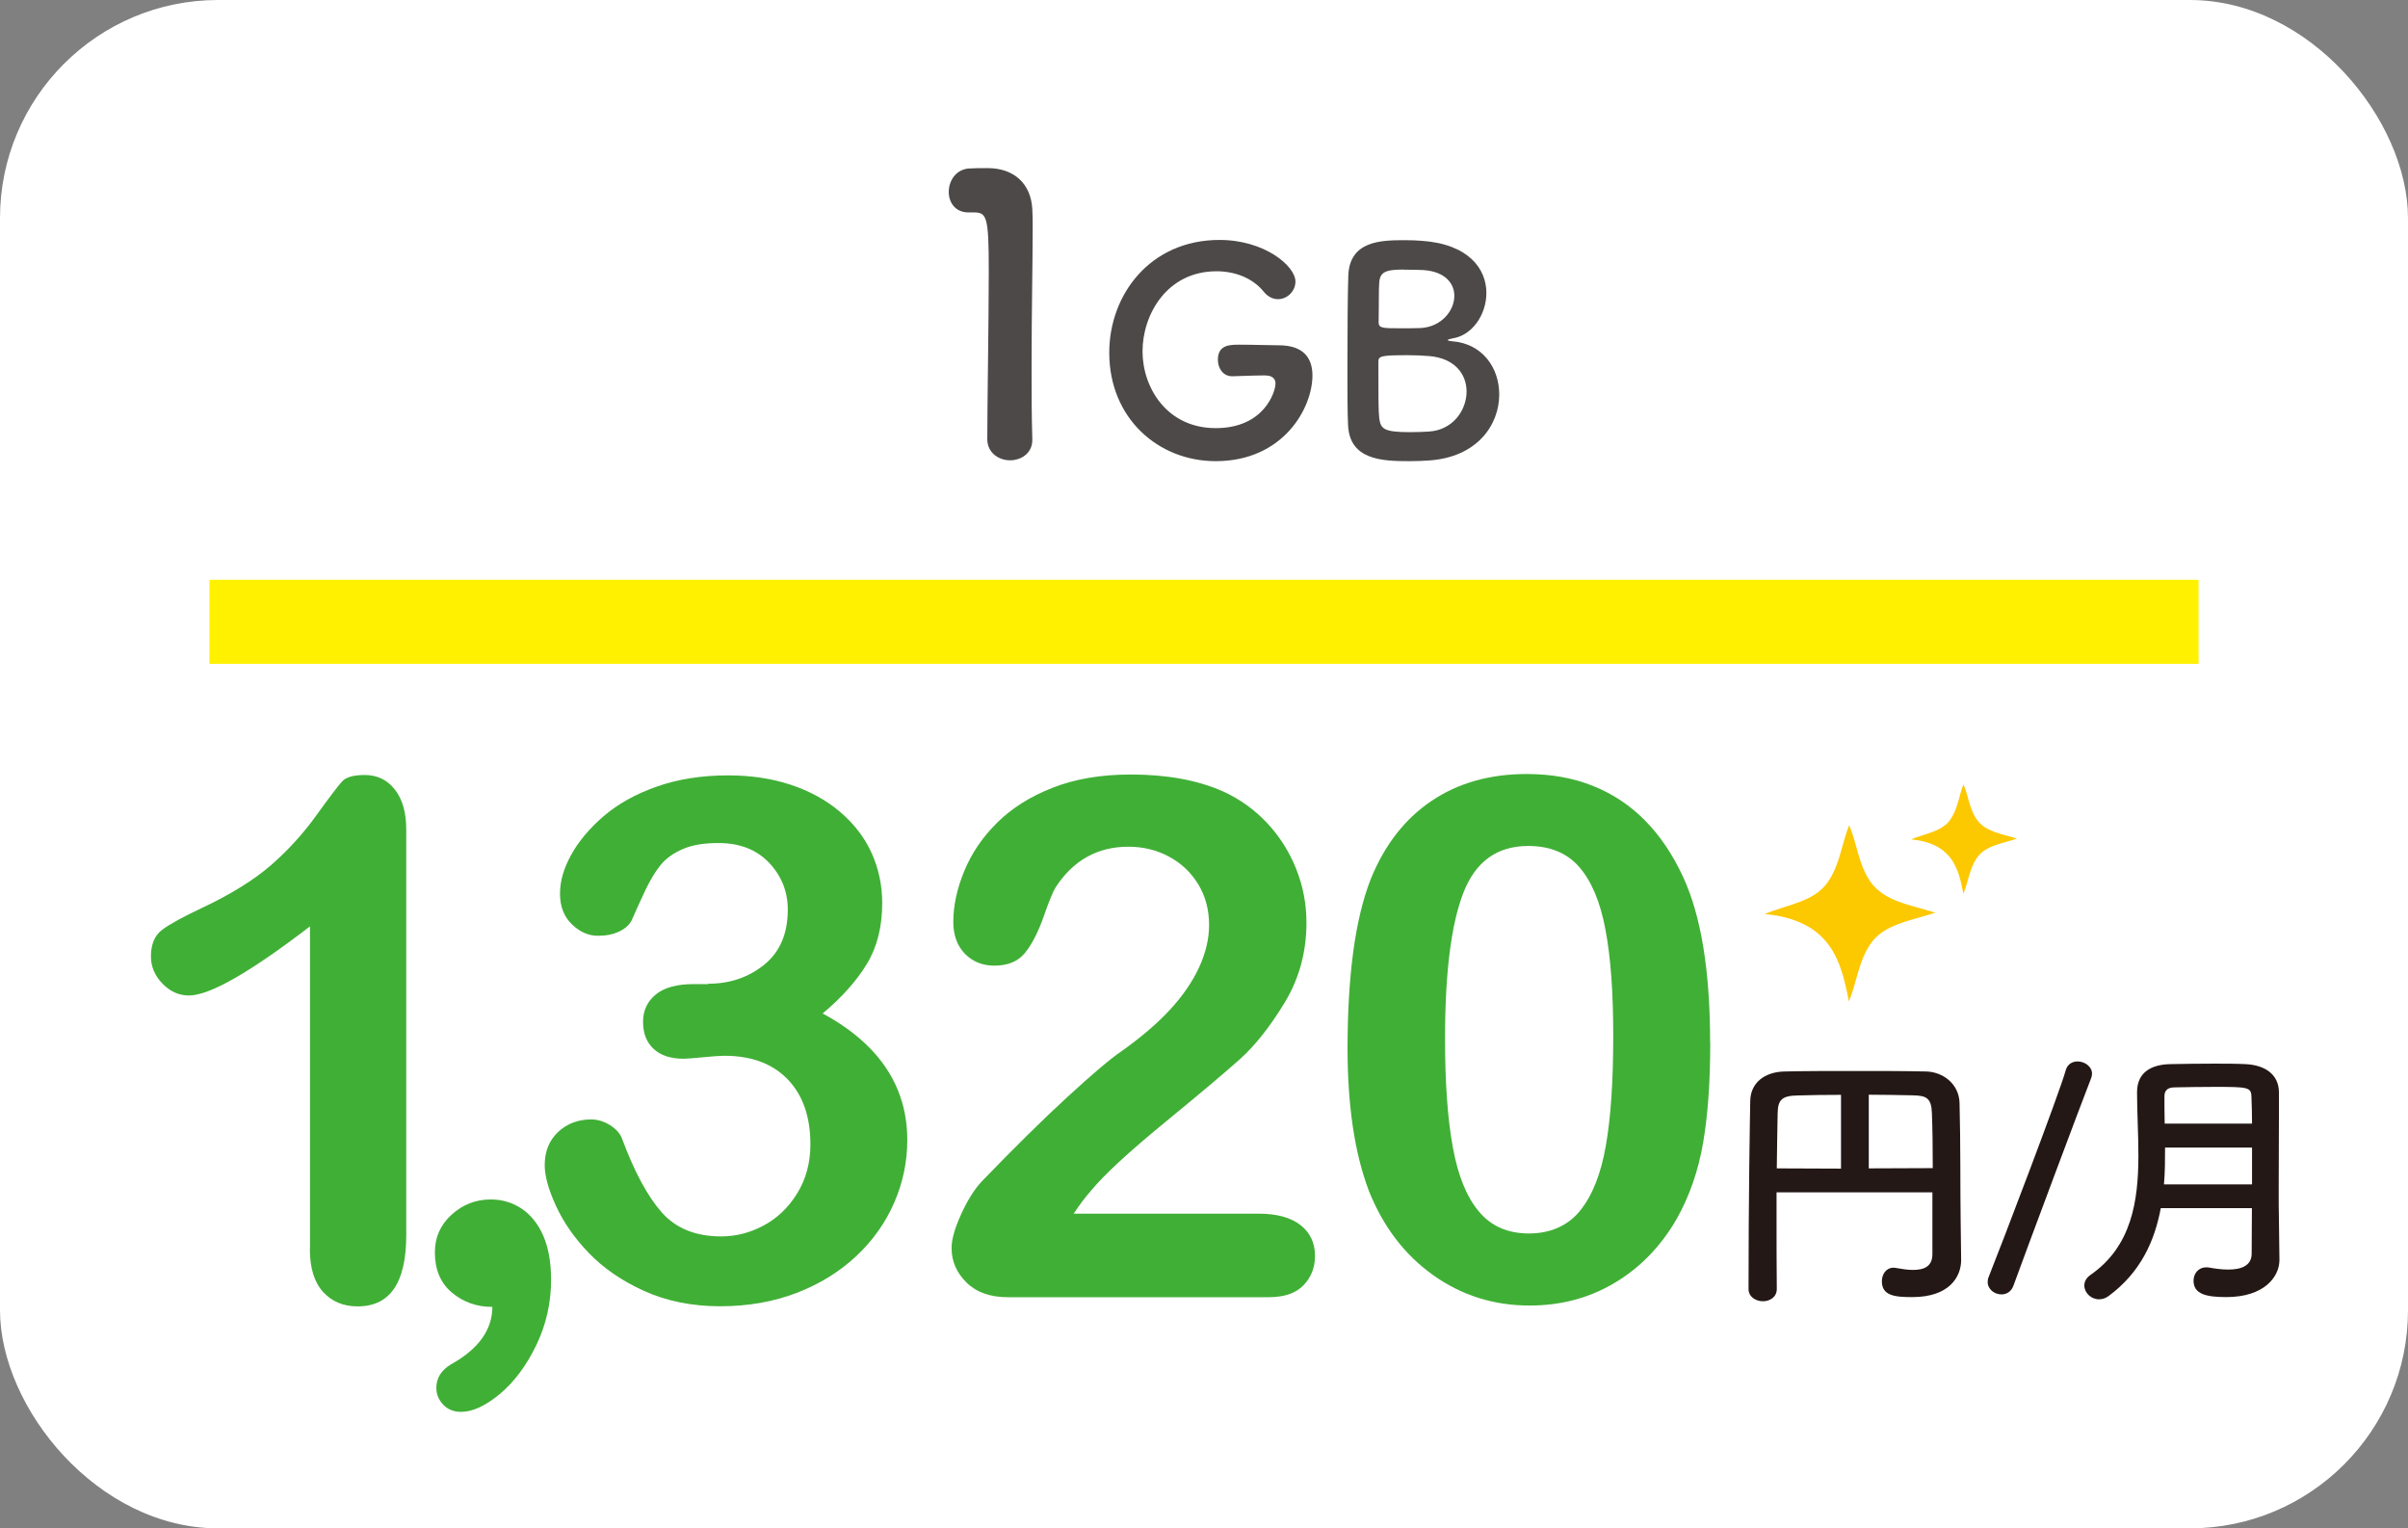
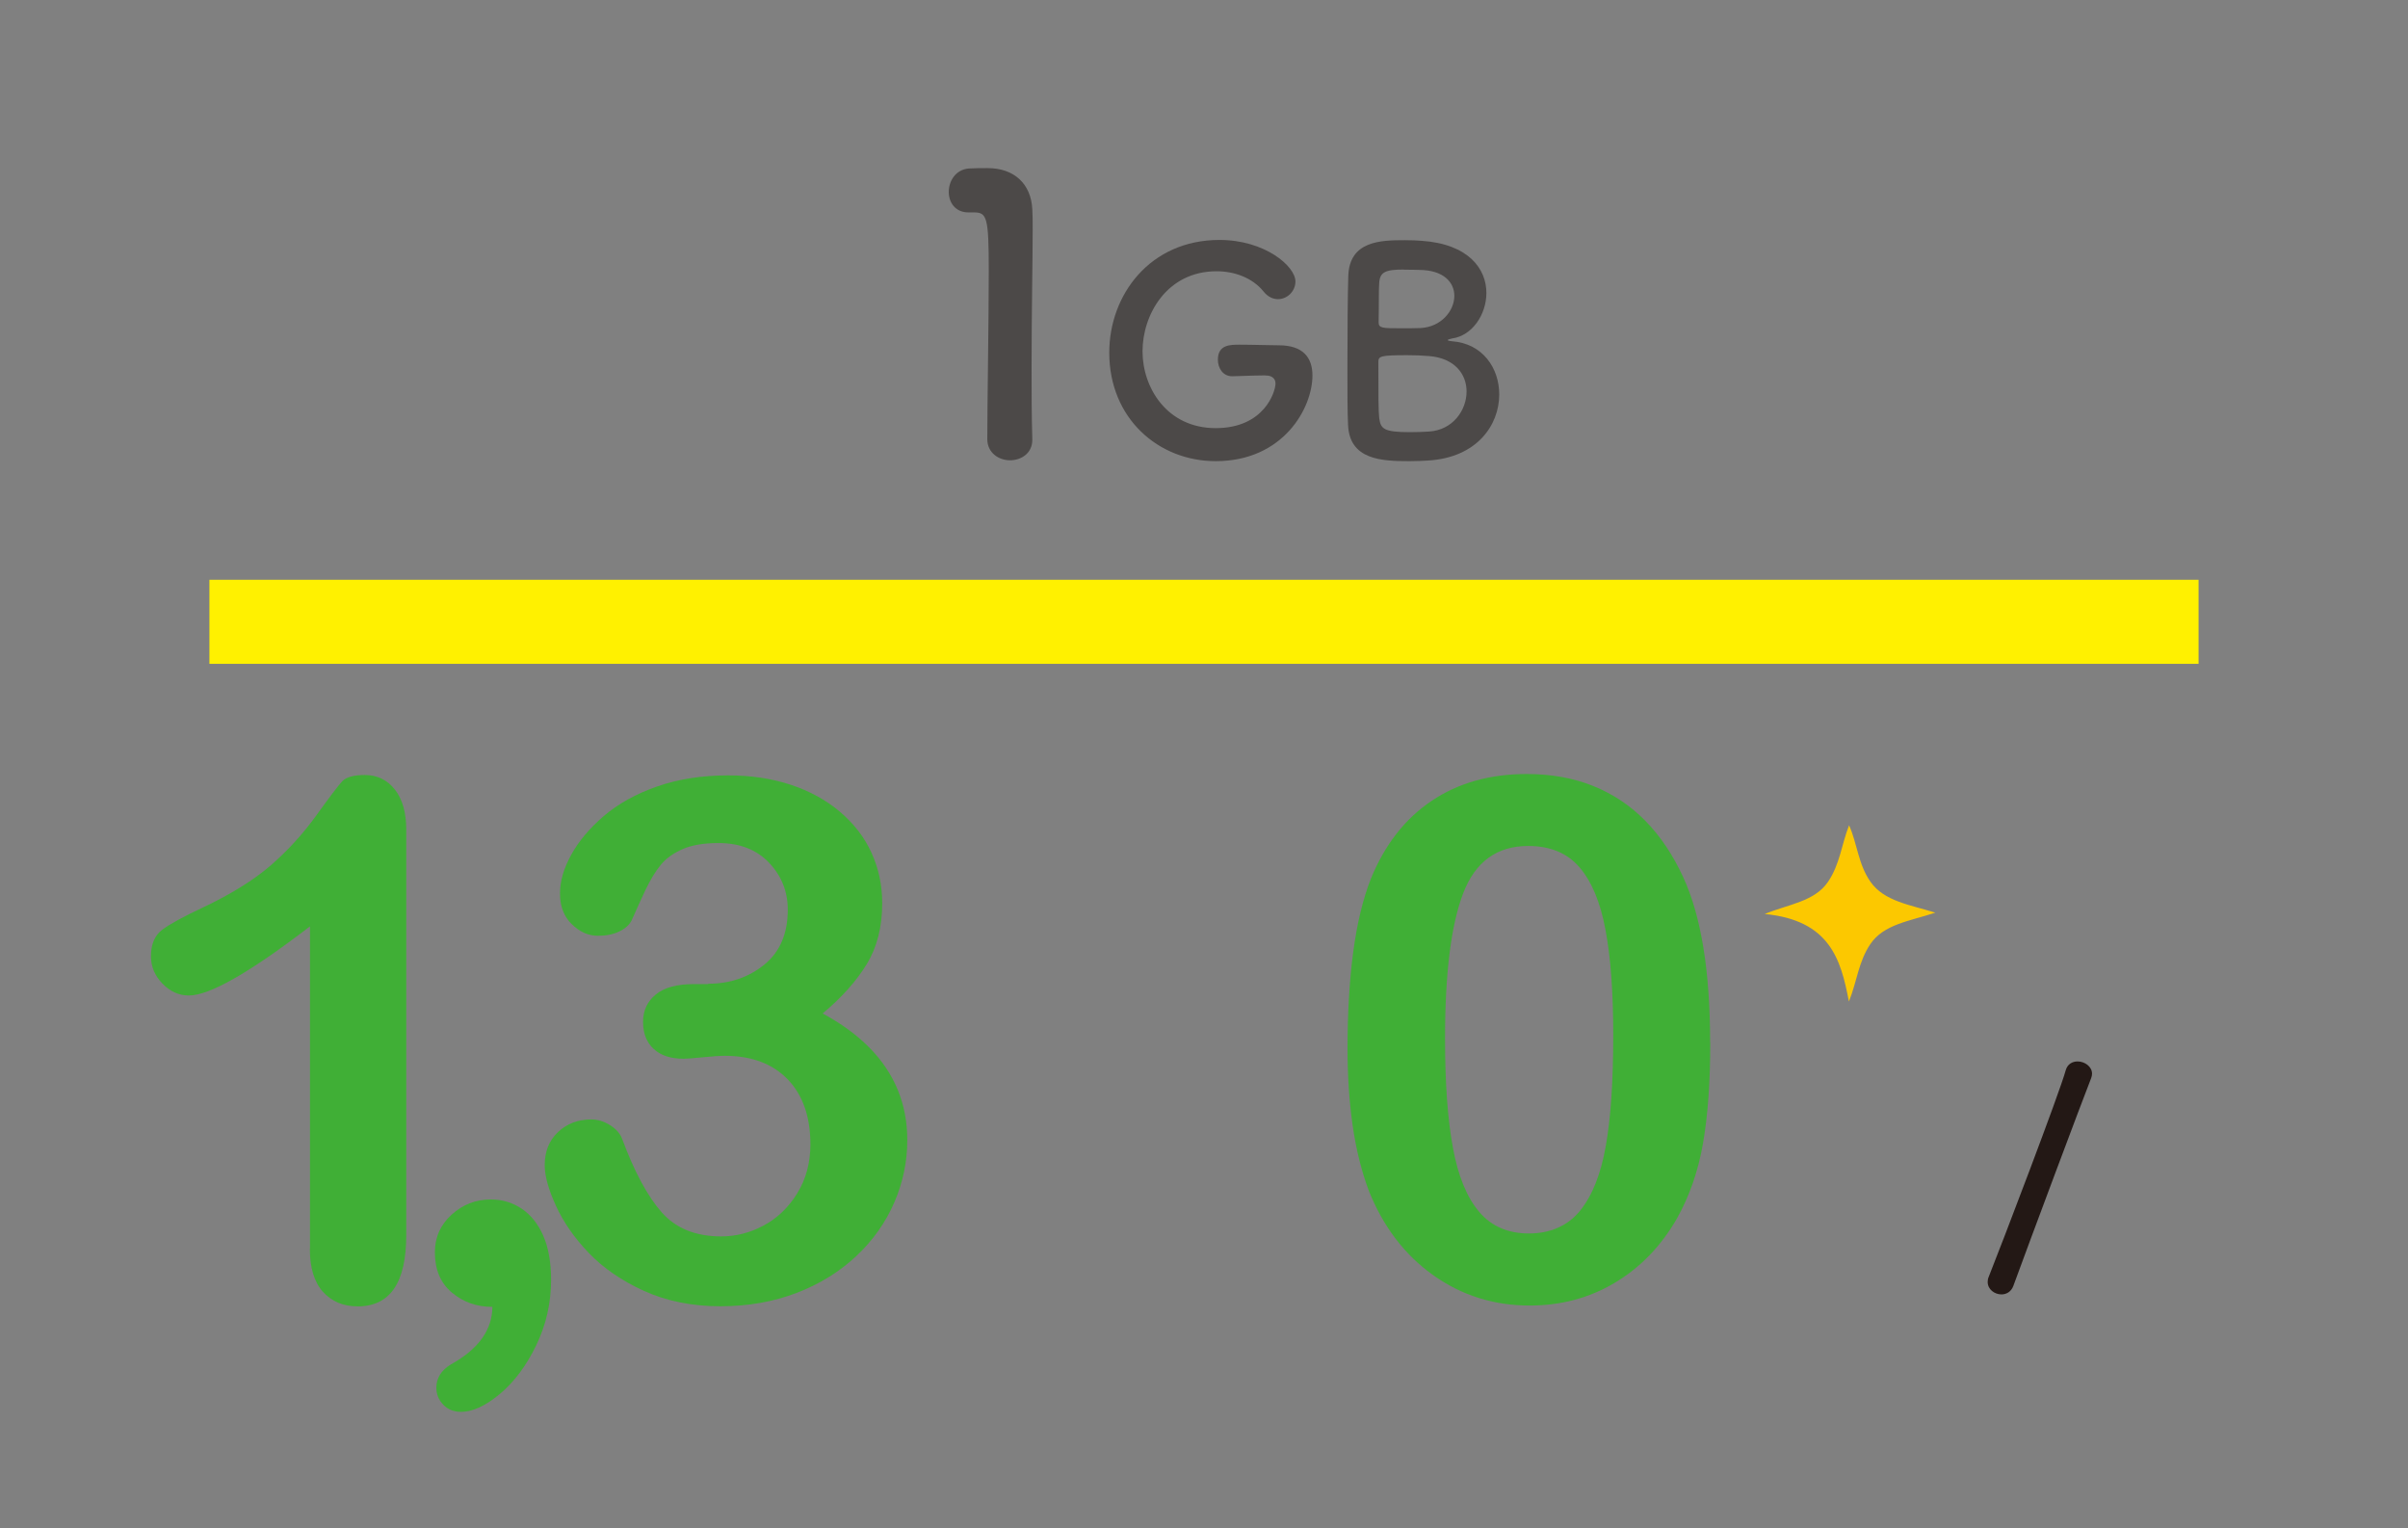
<svg xmlns="http://www.w3.org/2000/svg" id="uuid-4b23fd83-68c0-4b86-a93c-4995de9f773a" data-name="レイヤー 2" width="196.85" height="124.91" viewBox="0 0 196.85 124.91">
  <rect x="0" y="0" width="196.85" height="124.91" fill="#808080" stroke="none" />
  <defs>
    <style>
      .uuid-678b642e-9a0e-4eaf-9a5f-558778e1e206 {
        fill: none;
        stroke: #fff100;
        stroke-width: 6.87px;
      }

      .uuid-1799bb8a-1572-4317-9c77-e7e7e4b1d1a6 {
        fill: #fff;
      }

      .uuid-876df73e-5c6f-44f0-8dd8-26a1780ff1c6 {
        fill: #fcc800;
      }

      .uuid-15ae5134-695c-467a-9598-d57e5d0a50b5 {
        fill: #231815;
      }

      .uuid-69319eaf-36d2-4fed-9eb2-118252c81576 {
        fill: #40af36;
      }

      .uuid-d2fe68c9-63e7-41ab-9856-1d167e4df998 {
        fill: #4c4948;
      }
    </style>
  </defs>
  <g id="uuid-d68bbc8e-d77c-4879-a33b-0c9c2134a3a2" data-name="デザイン">
    <g>
-       <rect class="uuid-1799bb8a-1572-4317-9c77-e7e7e4b1d1a6" width="196.85" height="124.91" rx="17.83" ry="17.83" />
      <g>
        <path class="uuid-69319eaf-36d2-4fed-9eb2-118252c81576" d="M25.34,102.06v-26.35c-4.9,3.76-8.2,5.65-9.9,5.65-.81,0-1.53-.32-2.16-.97s-.94-1.39-.94-2.24c0-.98,.31-1.71,.93-2.17,.62-.46,1.71-1.06,3.27-1.79,2.33-1.1,4.2-2.26,5.6-3.47,1.4-1.22,2.64-2.58,3.72-4.08s1.79-2.43,2.11-2.78,.95-.52,1.85-.52c1.02,0,1.84,.4,2.46,1.19,.62,.79,.93,1.88,.93,3.27v33.15c0,3.88-1.32,5.82-3.97,5.82-1.18,0-2.12-.4-2.84-1.19-.71-.79-1.07-1.96-1.07-3.5Z" />
        <path class="uuid-69319eaf-36d2-4fed-9eb2-118252c81576" d="M40.24,106.81c-1.27,0-2.37-.39-3.3-1.17-.93-.78-1.39-1.88-1.39-3.29,0-1.22,.45-2.24,1.36-3.07,.91-.83,1.98-1.25,3.21-1.25,.93,0,1.77,.25,2.52,.75s1.34,1.24,1.77,2.21c.42,.97,.64,2.18,.64,3.6,0,1.91-.41,3.7-1.22,5.37-.81,1.67-1.8,2.99-2.97,3.97-1.17,.97-2.23,1.46-3.17,1.46-.6,0-1.09-.2-1.46-.59s-.56-.85-.56-1.38c0-.79,.4-1.43,1.19-1.91,2.26-1.25,3.39-2.83,3.39-4.72Z" />
        <path class="uuid-69319eaf-36d2-4fed-9eb2-118252c81576" d="M57.89,80.4c1.78,0,3.3-.52,4.59-1.56,1.28-1.04,1.92-2.54,1.92-4.49,0-1.49-.51-2.76-1.53-3.84-1.02-1.07-2.4-1.61-4.14-1.61-1.18,0-2.15,.16-2.91,.49-.76,.33-1.37,.76-1.81,1.3-.44,.54-.86,1.24-1.26,2.08-.4,.85-.76,1.65-1.09,2.4-.19,.41-.54,.72-1.04,.96s-1.08,.35-1.74,.35c-.77,0-1.48-.31-2.13-.94-.65-.63-.97-1.46-.97-2.5s.3-2.06,.91-3.17c.61-1.11,1.5-2.17,2.66-3.17,1.17-1,2.62-1.81,4.36-2.42,1.74-.61,3.68-.91,5.82-.91,1.87,0,3.58,.26,5.12,.77,1.54,.51,2.89,1.25,4.02,2.21,1.14,.97,2,2.08,2.58,3.36,.58,1.27,.87,2.65,.87,4.11,0,1.93-.42,3.59-1.26,4.97-.84,1.38-2.04,2.73-3.61,4.04,1.51,.81,2.78,1.74,3.81,2.78,1.03,1.04,1.81,2.2,2.33,3.46,.52,1.26,.78,2.63,.78,4.1,0,1.76-.35,3.46-1.06,5.1-.71,1.64-1.74,3.1-3.11,4.39-1.37,1.28-3,2.29-4.88,3.01-1.88,.72-3.96,1.09-6.24,1.09s-4.39-.42-6.22-1.25c-1.83-.83-3.34-1.87-4.53-3.11s-2.08-2.53-2.69-3.87c-.61-1.33-.91-2.43-.91-3.3,0-1.12,.36-2.02,1.09-2.71,.72-.68,1.63-1.03,2.71-1.03,.54,0,1.06,.16,1.56,.48,.5,.32,.83,.7,.98,1.14,1,2.68,2.08,4.68,3.23,5.98s2.77,1.96,4.85,1.96c1.2,0,2.35-.29,3.46-.88,1.11-.59,2.03-1.46,2.75-2.62s1.09-2.5,1.09-4.02c0-2.26-.62-4.03-1.85-5.31-1.24-1.28-2.95-1.93-5.15-1.93-.39,0-.98,.04-1.79,.12s-1.33,.12-1.56,.12c-1.06,0-1.88-.26-2.46-.8-.58-.53-.87-1.27-.87-2.21s.35-1.67,1.04-2.24c.69-.57,1.73-.85,3.1-.85h1.19Z" />
-         <path class="uuid-69319eaf-36d2-4fed-9eb2-118252c81576" d="M87.75,99.19h15.11c1.51,0,2.65,.31,3.45,.93,.79,.62,1.19,1.46,1.19,2.52,0,.95-.31,1.75-.94,2.4-.63,.66-1.58,.98-2.85,.98h-21.31c-1.45,0-2.58-.4-3.39-1.2-.81-.8-1.22-1.74-1.22-2.82,0-.7,.26-1.62,.78-2.76,.52-1.15,1.09-2.05,1.71-2.71,2.57-2.66,4.88-4.95,6.95-6.85s3.54-3.15,4.43-3.75c1.58-1.12,2.9-2.24,3.95-3.37,1.05-1.13,1.85-2.29,2.4-3.47,.55-1.19,.83-2.35,.83-3.49,0-1.24-.29-2.34-.88-3.32-.59-.97-1.39-1.73-2.4-2.27-1.01-.54-2.12-.81-3.31-.81-2.53,0-4.52,1.11-5.96,3.33-.19,.29-.52,1.08-.97,2.37-.45,1.29-.97,2.29-1.53,2.98-.57,.7-1.4,1.04-2.5,1.04-.97,0-1.77-.32-2.4-.96s-.96-1.51-.96-2.61c0-1.33,.3-2.72,.9-4.17,.6-1.45,1.49-2.76,2.68-3.94,1.19-1.18,2.69-2.13,4.52-2.85,1.82-.72,3.96-1.09,6.41-1.09,2.95,0,5.47,.46,7.56,1.39,1.35,.62,2.54,1.47,3.56,2.55,1.02,1.08,1.82,2.33,2.39,3.75s.85,2.89,.85,4.42c0,2.39-.59,4.57-1.78,6.53-1.19,1.96-2.4,3.49-3.63,4.6-1.24,1.11-3.31,2.85-6.21,5.23s-4.9,4.22-5.98,5.53c-.46,.52-.94,1.15-1.42,1.88Z" />
        <path class="uuid-69319eaf-36d2-4fed-9eb2-118252c81576" d="M139.81,85.21c0,3.17-.19,5.89-.58,8.17-.39,2.28-1.1,4.34-2.14,6.2-1.31,2.28-3.01,4.03-5.1,5.27-2.08,1.24-4.4,1.85-6.95,1.85-2.93,0-5.56-.83-7.89-2.49-2.33-1.66-4.08-3.96-5.25-6.89-.6-1.6-1.04-3.37-1.32-5.31-.28-1.94-.42-4.04-.42-6.3,0-2.91,.15-5.54,.46-7.88,.31-2.33,.79-4.34,1.45-6.02,1.14-2.78,2.79-4.9,4.97-6.36,2.17-1.46,4.76-2.19,7.77-2.19,1.99,0,3.79,.32,5.41,.97,1.62,.65,3.04,1.59,4.27,2.84s2.26,2.78,3.11,4.62c1.47,3.18,2.2,7.69,2.2,13.52Zm-7.93-.58c0-3.53-.21-6.42-.64-8.67-.42-2.25-1.14-3.95-2.14-5.1-1-1.15-2.39-1.72-4.17-1.72-2.55,0-4.32,1.28-5.31,3.85s-1.49,6.52-1.49,11.87c0,3.63,.21,6.6,.64,8.92,.42,2.32,1.14,4.07,2.14,5.25,1,1.19,2.36,1.78,4.08,1.78s3.17-.62,4.17-1.85,1.71-3,2.11-5.3c.41-2.3,.61-5.31,.61-9.03Z" />
-         <path class="uuid-15ae5134-695c-467a-9598-d57e5d0a50b5" d="M158,97.45h-12.77v2.26c0,1.83,0,3.71,.02,5.62v.02c0,.66-.57,1-1.13,1s-1.18-.34-1.18-1c0-7.29,.11-13.97,.14-15.38,.02-1.43,1.13-2.38,2.85-2.4,1.74-.04,3.69-.04,5.68-.04s4.01,0,5.82,.04c1.38,.02,2.72,1,2.76,2.58,.09,3.33,.05,7.04,.09,9.6l.04,3.19v.04c0,1.34-.93,3.03-3.99,3.03-1.38,0-2.49-.09-2.49-1.29,0-.57,.34-1.11,.95-1.11,.07,0,.14,0,.2,.02,.5,.09,.97,.16,1.4,.16,.91,0,1.58-.29,1.58-1.29v-5.07Zm-7.5-7.97c-1.31,0-2.54,.02-3.53,.05-1.29,.02-1.63,.34-1.65,1.45-.04,1.43-.04,2.94-.07,4.51l5.25,.02v-6.02Zm7.5,6c0-1.65-.02-3.26-.07-4.51-.04-1.25-.47-1.43-1.58-1.45-1.11-.02-2.33-.05-3.58-.05v6.02l5.23-.02Z" />
        <path class="uuid-15ae5134-695c-467a-9598-d57e5d0a50b5" d="M163.62,105.79c-.57,0-1.13-.41-1.13-1.02,0-.14,.02-.27,.09-.43,1.04-2.6,5.8-15.06,6.29-16.87,.14-.5,.54-.72,.97-.72,.57,0,1.18,.41,1.18,1,0,.11-.02,.23-.07,.36-.63,1.58-5.25,13.93-6.36,16.98-.18,.5-.59,.7-.97,.7Z" />
-         <path class="uuid-15ae5134-695c-467a-9598-d57e5d0a50b5" d="M186.34,102.98c0,1.34-1.2,3.03-4.35,3.03-1.65,0-2.67-.25-2.67-1.34,0-.57,.38-1.09,1.04-1.09,.09,0,.16,0,.25,.02,.5,.09,1.04,.16,1.54,.16,1.04,0,1.92-.29,1.92-1.31,0-1.11,.02-2.38,.02-3.71h-7.45c-.5,2.69-1.65,5.25-4.26,7.18-.27,.2-.54,.27-.79,.27-.66,0-1.2-.54-1.2-1.13,0-.29,.14-.61,.5-.86,3.37-2.33,3.92-6.05,3.92-9.78,0-1.77-.11-3.53-.11-5.16s1.18-2.26,2.72-2.29c1.02-.02,2.31-.04,3.56-.04,.91,0,1.81,0,2.58,.04,1.54,.07,2.72,.79,2.74,2.29v1.61c0,2.13-.02,4.39-.02,6.41,0,.88,0,1.72,.02,2.49l.04,3.19v.02Zm-2.24-9.19h-7.11c0,1,0,1.99-.09,3.01h7.2v-3.01Zm0-1.95c0-.79-.02-1.56-.05-2.24-.02-.75-.34-.77-2.99-.77-1.15,0-2.33,.02-3.28,.04-.52,0-.84,.2-.84,.72,0,.7,0,1.47,.02,2.24h7.13Z" />
      </g>
      <g>
        <path class="uuid-d2fe68c9-63e7-41ab-9856-1d167e4df998" d="M82.57,37.62c-.91,0-1.86-.6-1.86-1.73,0-2.93,.12-9.63,.12-13.78,0-4.41-.16-4.75-1.23-4.75h-.44c-1.07,0-1.6-.82-1.6-1.67,0-.91,.57-1.83,1.64-1.92,.63-.03,.88-.03,1.54-.03,2.17,0,3.55,1.29,3.65,3.37,.03,.41,.03,.98,.03,1.67,0,2.52-.09,6.73-.09,11.23,0,1.95,0,3.93,.06,5.88v.06c0,1.1-.91,1.67-1.83,1.67Z" />
        <path class="uuid-d2fe68c9-63e7-41ab-9856-1d167e4df998" d="M103.45,30.68c-.23,0-1.4,.02-2.68,.07h-.05c-.75,0-1.16-.67-1.16-1.35,0-1.23,1-1.23,1.77-1.23,1.14,0,2.44,.05,3.21,.05,2,0,2.75,1.02,2.75,2.47,0,2.65-2.37,7-7.91,7-4.68,0-8.7-3.49-8.7-8.87,0-4.72,3.33-9.21,9.01-9.21,3.7,0,6.21,2.14,6.21,3.4,0,.79-.67,1.44-1.42,1.44-.42,0-.84-.19-1.19-.63-.91-1.12-2.37-1.65-3.84-1.65-4.07,0-6.05,3.56-6.05,6.54s2,6.28,5.98,6.28,4.89-2.98,4.89-3.65c0-.44-.35-.65-.77-.65h-.05Z" />
        <path class="uuid-d2fe68c9-63e7-41ab-9856-1d167e4df998" d="M116.72,37.64c-.3,.02-.91,.05-1.49,.05-2.26,0-4.93-.09-5.03-3-.05-.98-.05-2.72-.05-4.61,0-2.84,.02-6,.07-7.49,.07-2.91,2.65-2.96,4.63-2.96,.51,0,1,.02,1.35,.05,3.86,.26,5.31,2.3,5.31,4.26,0,1.77-1.16,3.49-2.79,3.72-.23,.05-.37,.09-.37,.14,0,.02,.09,.07,.35,.09,2.51,.19,3.86,2.19,3.86,4.35,0,2.49-1.81,5.17-5.84,5.4Zm3.17-5.65c0-1.37-.93-2.72-3.07-2.89-.58-.05-1.19-.07-1.77-.07-2.16,0-2.37,.07-2.37,.54,0,2.91,0,3.98,.07,4.61,.12,.86,.35,1.14,2.51,1.14,.54,0,1.12-.02,1.56-.05,1.93-.12,3.07-1.72,3.07-3.28Zm-5.12-9.96c-1.49,0-1.96,.19-2.02,1.07-.05,.56-.02,1.89-.05,3.24,0,.49,.33,.49,1.86,.49,.56,0,1.16,0,1.58-.02,1.67-.09,2.75-1.4,2.75-2.63,0-1.09-.86-2.12-2.91-2.12,0,0-.61-.02-1.21-.02Z" />
      </g>
      <line class="uuid-678b642e-9a0e-4eaf-9a5f-558778e1e206" x1="17.12" y1="50.82" x2="179.73" y2="50.82" />
      <g>
        <path class="uuid-876df73e-5c6f-44f0-8dd8-26a1780ff1c6" d="M151.14,81.83c-.65-3.42-1.56-6.62-6.88-7.13,1.95-.8,4.07-1.01,5.17-2.62,.99-1.45,1.11-3.07,1.73-4.63,.68,1.53,.74,3.18,1.75,4.62,1.13,1.6,3.21,1.87,5.3,2.52-2.11,.7-4.22,.94-5.32,2.58-.97,1.44-1.09,3.07-1.74,4.67" />
-         <path class="uuid-876df73e-5c6f-44f0-8dd8-26a1780ff1c6" d="M160.5,73.02c-.4-2.12-.97-4.1-4.27-4.42,1.21-.5,2.52-.63,3.21-1.62,.62-.9,.69-1.91,1.07-2.87,.42,.95,.46,1.97,1.09,2.87,.7,.99,1.99,1.16,3.29,1.56-1.31,.43-2.62,.58-3.3,1.6-.6,.9-.68,1.9-1.08,2.89" />
      </g>
    </g>
  </g>
</svg>